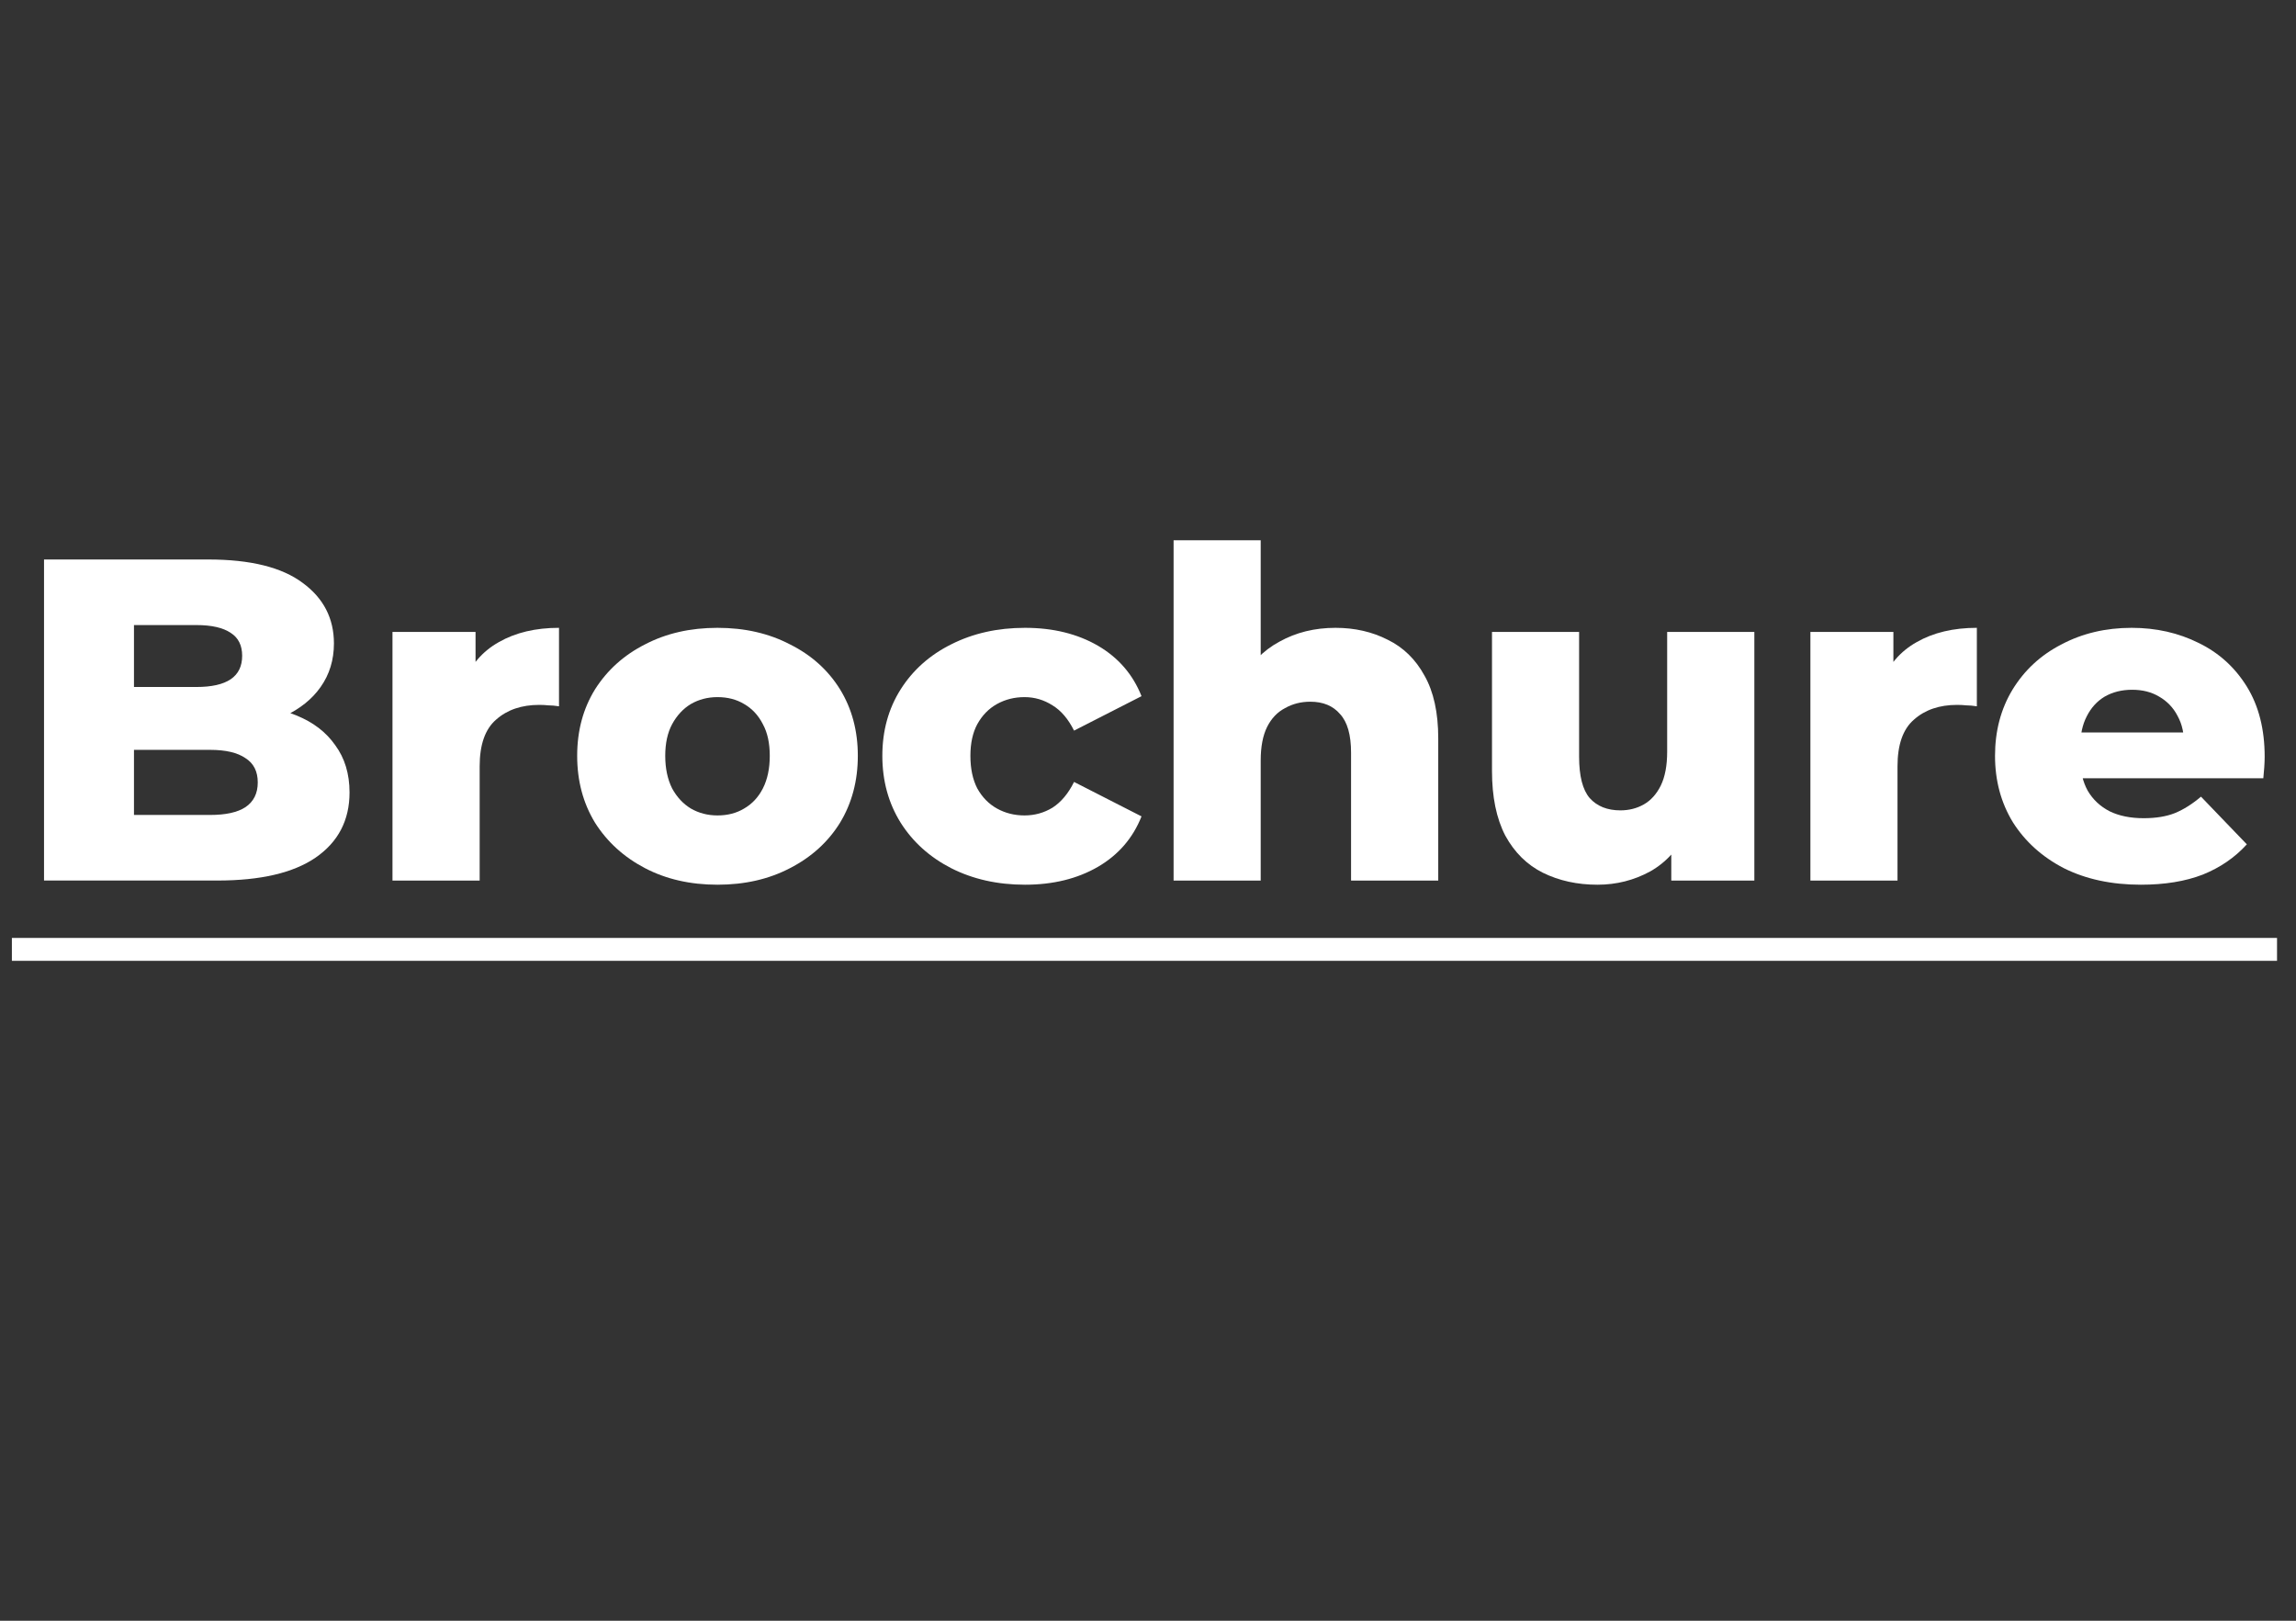
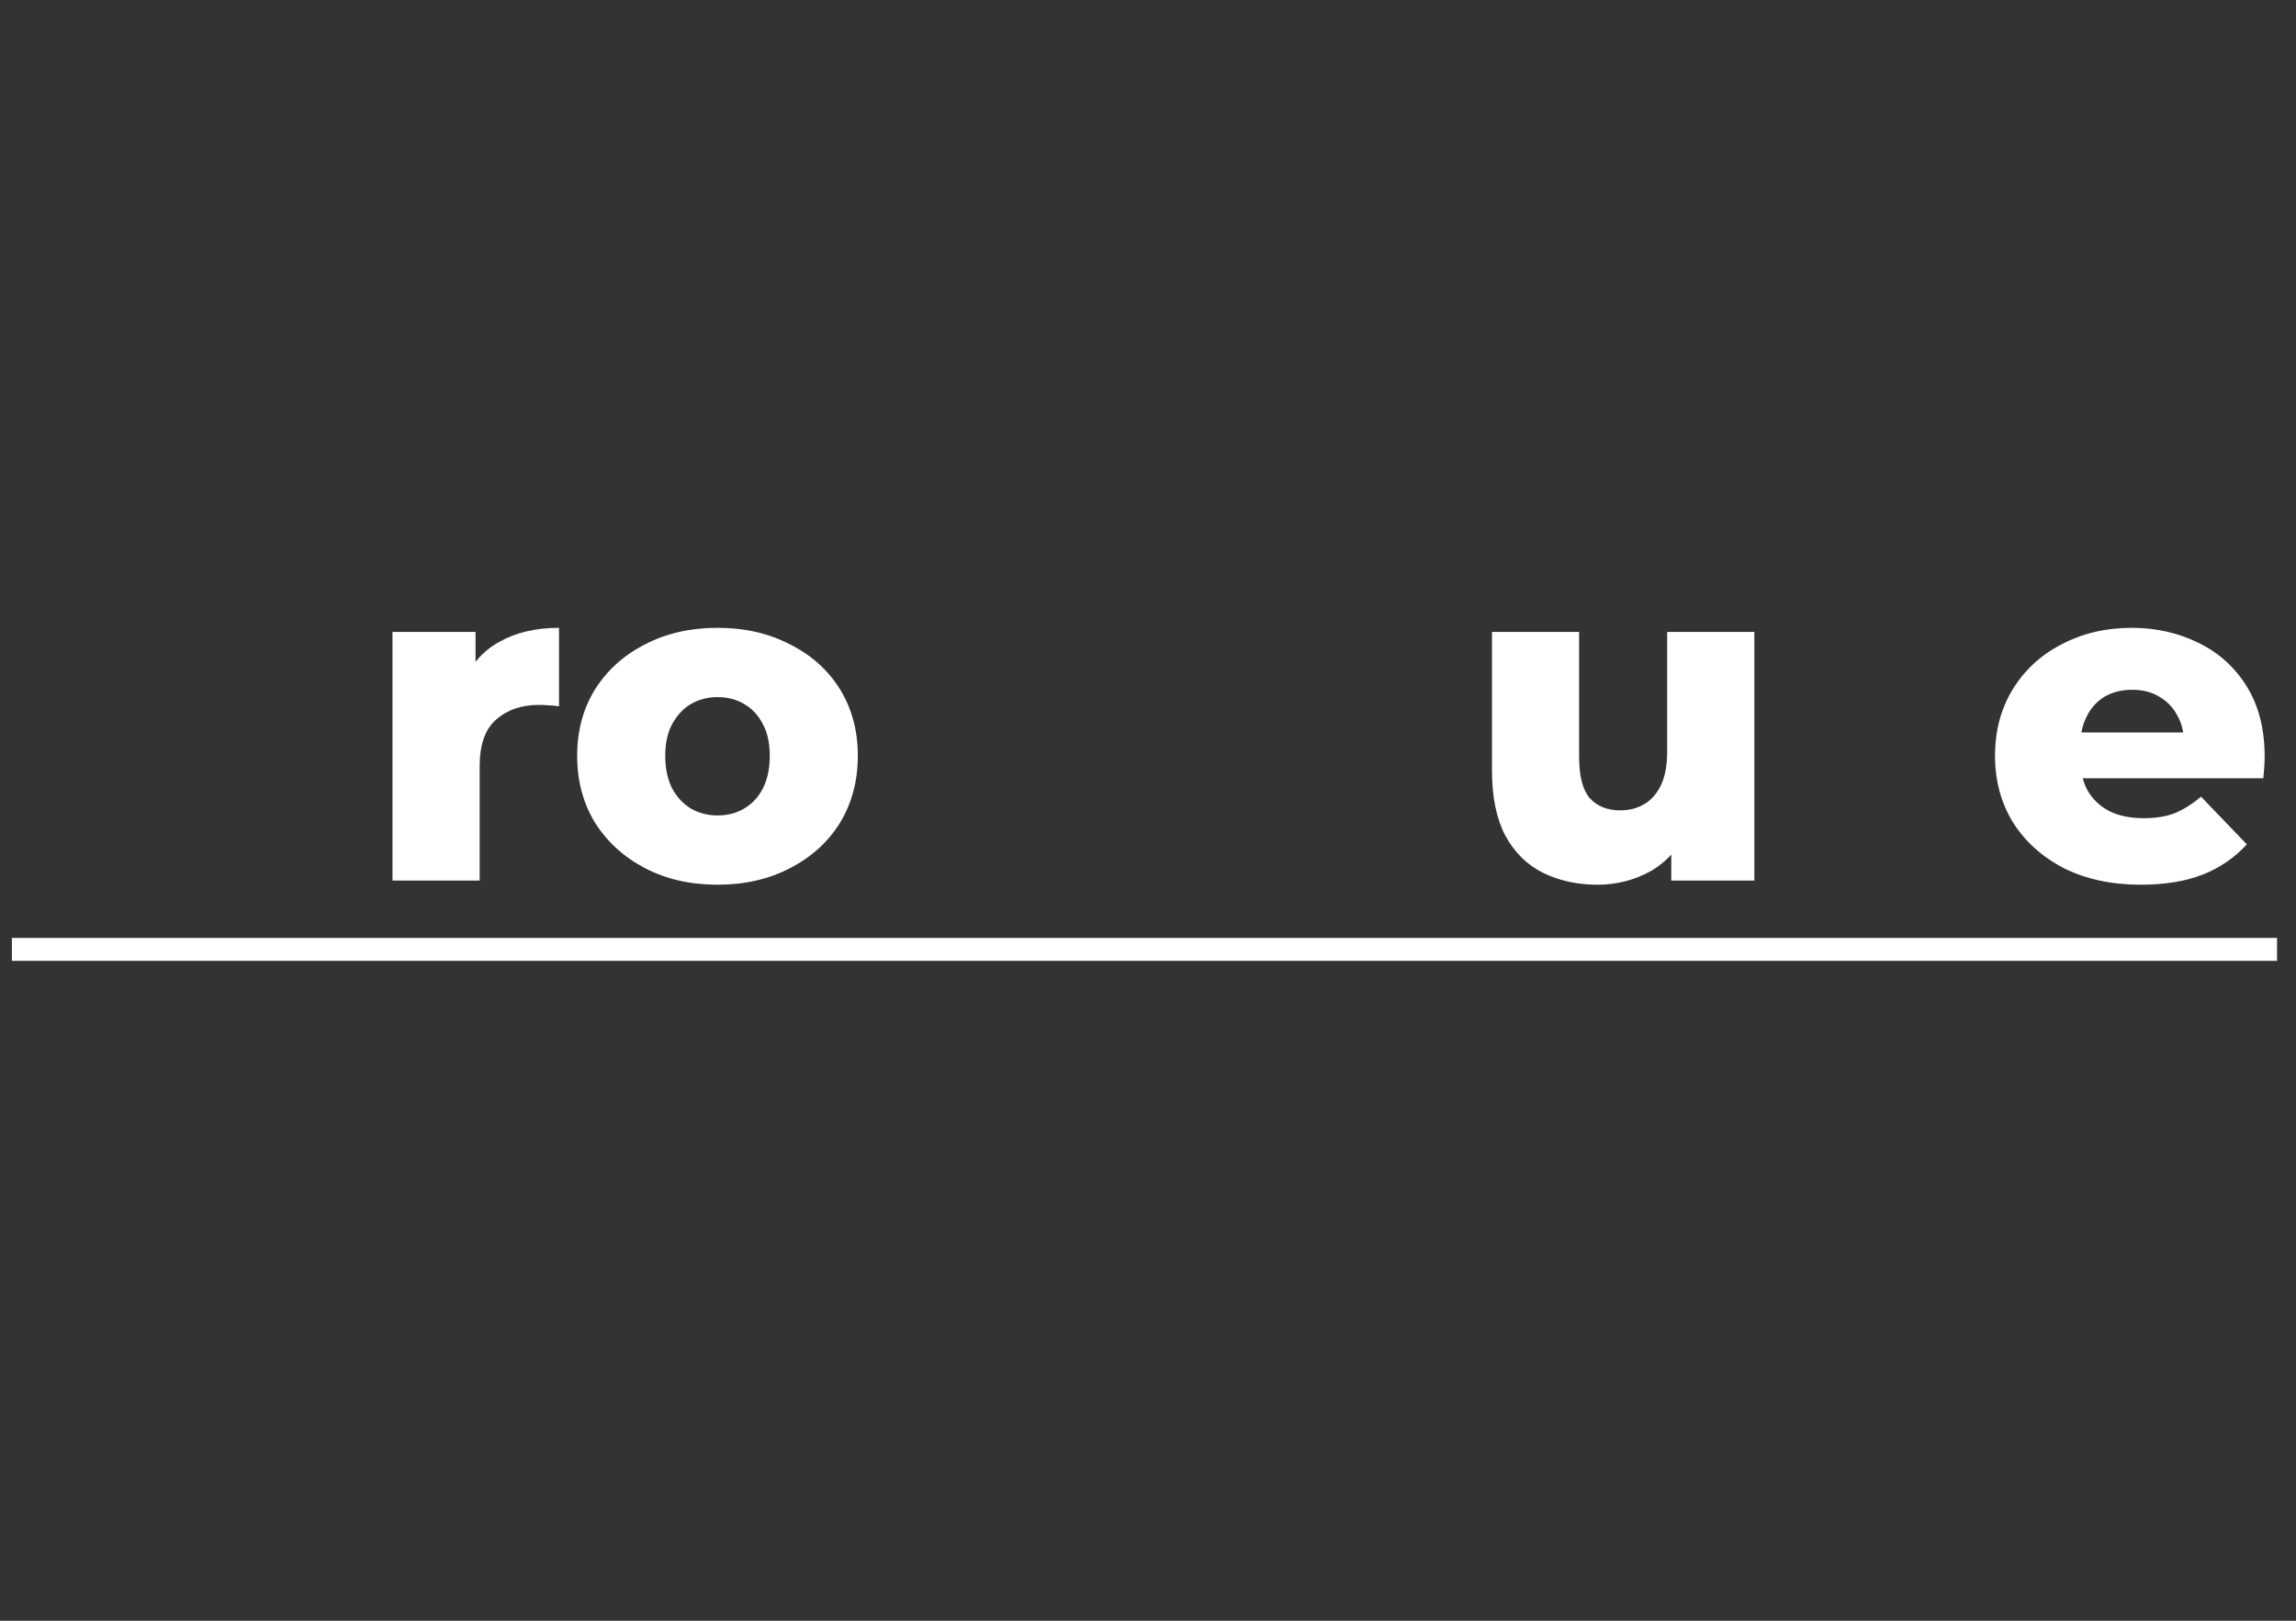
<svg xmlns="http://www.w3.org/2000/svg" width="34" height="24" viewBox="0 0 34 24" fill="none">
  <rect x="0" y="0" width="34" height="24" fill="#333333" stroke="none" />
  <path d="M0.176 13.889H33.719V14.228H0.176V13.889Z" fill="white" />
  <path d="M31.703 13.101C31.268 13.101 30.888 13.019 30.562 12.856C30.24 12.689 29.989 12.462 29.808 12.177C29.631 11.887 29.543 11.559 29.543 11.192C29.543 10.825 29.629 10.499 29.801 10.214C29.978 9.924 30.22 9.7 30.528 9.542C30.836 9.379 31.182 9.297 31.567 9.297C31.929 9.297 32.26 9.372 32.559 9.521C32.857 9.666 33.095 9.881 33.272 10.167C33.448 10.452 33.536 10.798 33.536 11.206C33.536 11.251 33.534 11.303 33.53 11.362C33.525 11.421 33.521 11.475 33.516 11.525H30.602V10.846H32.83L32.341 11.036C32.346 10.868 32.314 10.724 32.246 10.601C32.183 10.479 32.092 10.384 31.974 10.316C31.861 10.248 31.728 10.214 31.574 10.214C31.42 10.214 31.284 10.248 31.166 10.316C31.053 10.384 30.965 10.481 30.901 10.608C30.838 10.73 30.806 10.875 30.806 11.043V11.24C30.806 11.421 30.843 11.577 30.915 11.708C30.992 11.84 31.101 11.942 31.241 12.014C31.381 12.082 31.549 12.116 31.744 12.116C31.925 12.116 32.079 12.091 32.205 12.041C32.337 11.987 32.466 11.905 32.593 11.797L33.272 12.503C33.095 12.698 32.878 12.847 32.62 12.951C32.362 13.051 32.056 13.101 31.703 13.101Z" fill="white" />
-   <path d="M26.809 13.04V9.358H28.038V10.432L27.855 10.126C27.963 9.85 28.14 9.644 28.384 9.508C28.629 9.368 28.925 9.297 29.274 9.297V10.459C29.215 10.45 29.163 10.445 29.118 10.445C29.077 10.441 29.032 10.438 28.982 10.438C28.719 10.438 28.506 10.511 28.343 10.656C28.18 10.796 28.099 11.027 28.099 11.348V13.04H26.809Z" fill="white" />
  <path d="M23.656 13.101C23.357 13.101 23.088 13.042 22.848 12.924C22.612 12.806 22.427 12.623 22.291 12.374C22.159 12.12 22.094 11.801 22.094 11.416V9.358H23.384V11.206C23.384 11.491 23.436 11.695 23.54 11.817C23.649 11.939 23.801 12 23.995 12C24.122 12 24.238 11.971 24.342 11.912C24.446 11.853 24.53 11.76 24.593 11.634C24.657 11.502 24.688 11.335 24.688 11.131V9.358H25.979V13.04H24.749V12L24.987 12.292C24.86 12.564 24.677 12.768 24.437 12.904C24.197 13.035 23.937 13.101 23.656 13.101Z" fill="white" />
-   <path d="M19.776 9.297C20.062 9.297 20.32 9.356 20.551 9.474C20.782 9.587 20.963 9.764 21.094 10.004C21.23 10.243 21.298 10.554 21.298 10.934V13.04H20.007V11.145C20.007 10.882 19.953 10.692 19.844 10.574C19.74 10.452 19.593 10.391 19.403 10.391C19.267 10.391 19.142 10.422 19.029 10.486C18.916 10.545 18.828 10.637 18.764 10.764C18.701 10.891 18.669 11.056 18.669 11.26V13.04H17.379V8H18.669V10.404L18.37 10.099C18.511 9.832 18.703 9.632 18.948 9.501C19.192 9.365 19.468 9.297 19.776 9.297Z" fill="white" />
-   <path d="M15.179 13.101C14.771 13.101 14.407 13.019 14.085 12.856C13.768 12.693 13.519 12.469 13.338 12.184C13.157 11.894 13.066 11.563 13.066 11.192C13.066 10.821 13.157 10.493 13.338 10.207C13.519 9.922 13.768 9.7 14.085 9.542C14.407 9.379 14.771 9.297 15.179 9.297C15.595 9.297 15.955 9.386 16.259 9.562C16.562 9.739 16.777 9.988 16.904 10.309L15.905 10.819C15.819 10.647 15.713 10.522 15.586 10.445C15.459 10.364 15.321 10.323 15.172 10.323C15.022 10.323 14.887 10.357 14.764 10.425C14.642 10.493 14.545 10.592 14.472 10.724C14.404 10.85 14.37 11.007 14.37 11.192C14.37 11.382 14.404 11.543 14.472 11.675C14.545 11.806 14.642 11.905 14.764 11.973C14.887 12.041 15.022 12.075 15.172 12.075C15.321 12.075 15.459 12.037 15.586 11.96C15.713 11.878 15.819 11.752 15.905 11.579L16.904 12.089C16.777 12.41 16.562 12.659 16.259 12.836C15.955 13.012 15.595 13.101 15.179 13.101Z" fill="white" />
  <path d="M10.625 13.101C10.222 13.101 9.864 13.019 9.552 12.856C9.24 12.693 8.993 12.469 8.812 12.184C8.635 11.894 8.547 11.563 8.547 11.192C8.547 10.821 8.635 10.493 8.812 10.207C8.993 9.922 9.24 9.7 9.552 9.542C9.864 9.379 10.222 9.297 10.625 9.297C11.028 9.297 11.386 9.379 11.698 9.542C12.015 9.7 12.262 9.922 12.439 10.207C12.615 10.493 12.703 10.821 12.703 11.192C12.703 11.563 12.615 11.894 12.439 12.184C12.262 12.469 12.015 12.693 11.698 12.856C11.386 13.019 11.028 13.101 10.625 13.101ZM10.625 12.075C10.775 12.075 10.906 12.041 11.019 11.973C11.137 11.905 11.23 11.806 11.297 11.675C11.366 11.539 11.399 11.378 11.399 11.192C11.399 11.007 11.366 10.85 11.297 10.724C11.23 10.592 11.137 10.493 11.019 10.425C10.906 10.357 10.775 10.323 10.625 10.323C10.48 10.323 10.349 10.357 10.231 10.425C10.118 10.493 10.025 10.592 9.953 10.724C9.885 10.85 9.851 11.007 9.851 11.192C9.851 11.378 9.885 11.539 9.953 11.675C10.025 11.806 10.118 11.905 10.231 11.973C10.349 12.041 10.48 12.075 10.625 12.075Z" fill="white" />
  <path d="M5.812 13.04V9.358H7.042V10.432L6.858 10.126C6.967 9.85 7.144 9.644 7.388 9.508C7.633 9.368 7.929 9.297 8.278 9.297V10.459C8.219 10.45 8.167 10.445 8.122 10.445C8.081 10.441 8.036 10.438 7.986 10.438C7.723 10.438 7.51 10.511 7.347 10.656C7.184 10.796 7.103 11.027 7.103 11.348V13.04H5.812Z" fill="white" />
-   <path d="M0.652 13.039V8.285H3.084C3.709 8.285 4.175 8.401 4.483 8.632C4.791 8.858 4.945 9.157 4.945 9.528C4.945 9.773 4.879 9.988 4.748 10.173C4.621 10.354 4.44 10.499 4.204 10.608C3.974 10.712 3.697 10.764 3.376 10.764L3.512 10.438C3.847 10.438 4.139 10.49 4.388 10.594C4.637 10.694 4.829 10.841 4.965 11.036C5.105 11.226 5.176 11.459 5.176 11.735C5.176 12.147 5.008 12.469 4.673 12.7C4.343 12.926 3.858 13.039 3.22 13.039H0.652ZM1.984 12.068H3.111C3.342 12.068 3.516 12.03 3.634 11.953C3.756 11.871 3.817 11.749 3.817 11.586C3.817 11.423 3.756 11.303 3.634 11.226C3.516 11.145 3.342 11.104 3.111 11.104H1.888V10.173H2.907C3.134 10.173 3.303 10.135 3.417 10.058C3.53 9.981 3.586 9.865 3.586 9.711C3.586 9.557 3.53 9.444 3.417 9.372C3.303 9.295 3.134 9.256 2.907 9.256H1.984V12.068Z" fill="white" />
</svg>